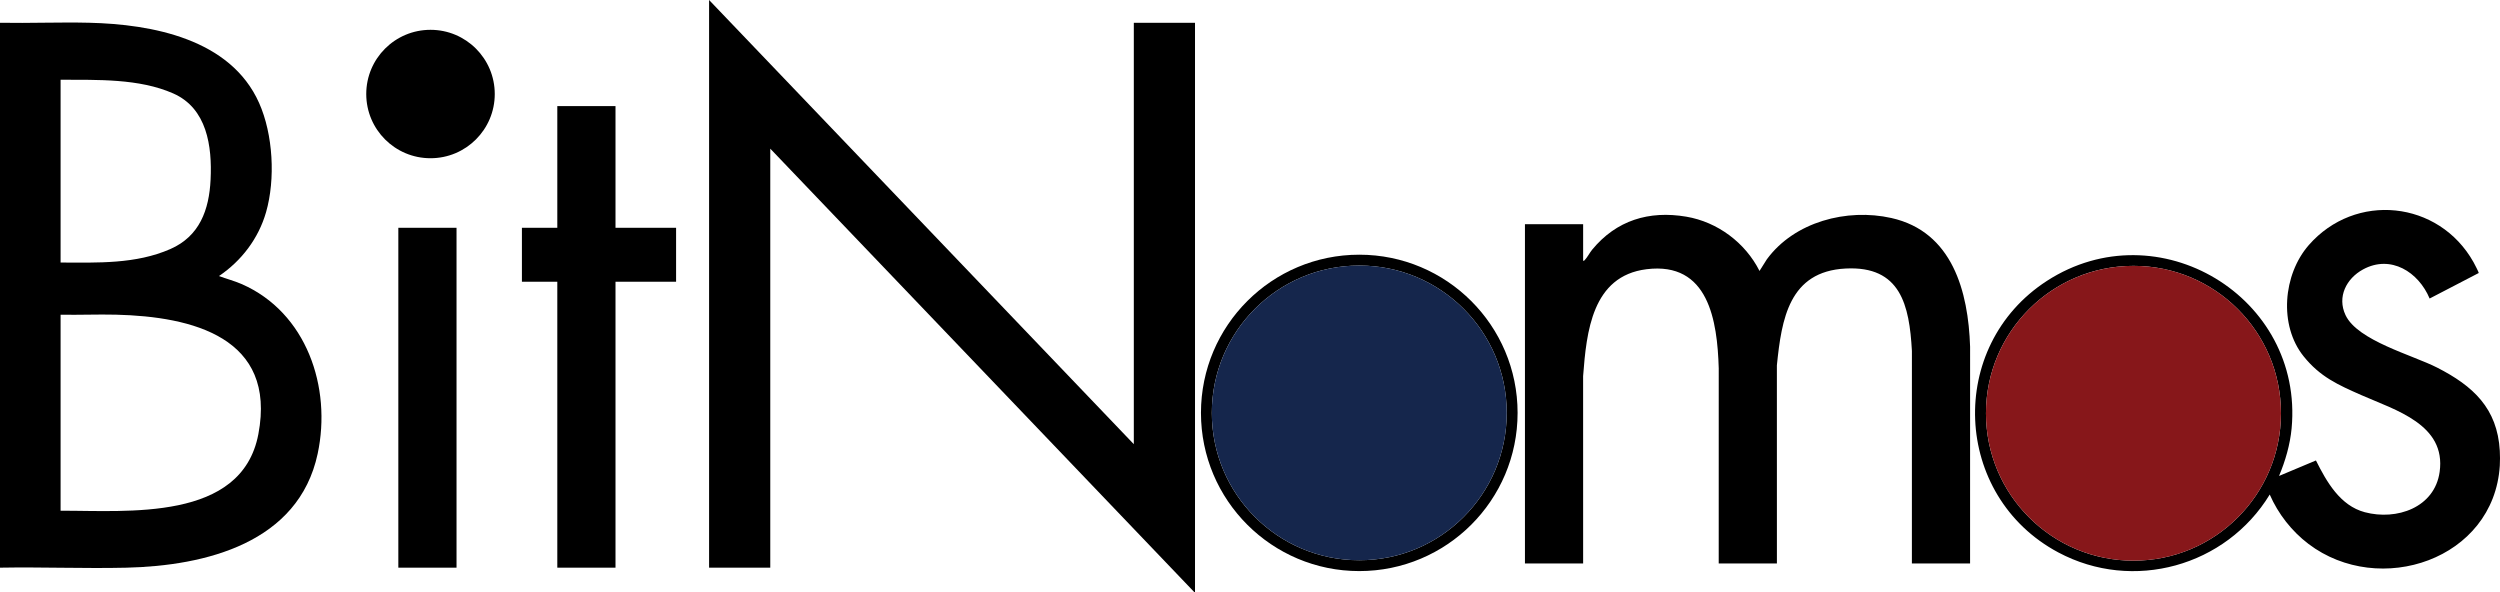
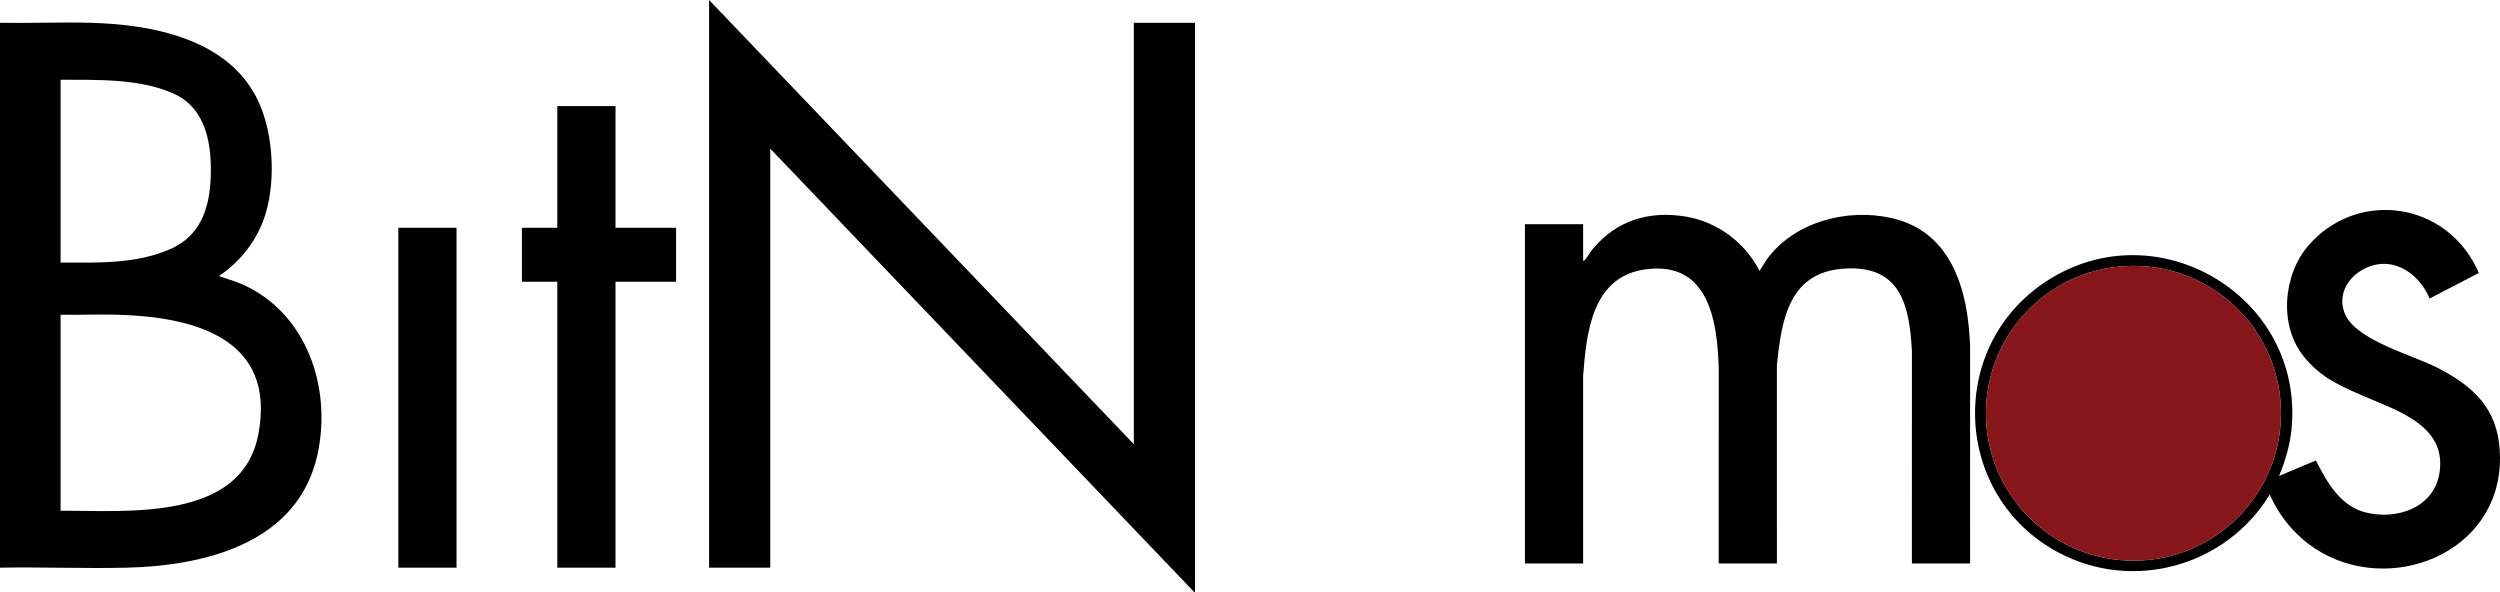
<svg xmlns="http://www.w3.org/2000/svg" id="Layer_2" data-name="Layer 2" viewBox="0 0 740.418 175.404">
  <defs>
    <style>
      .cls-1 {
        fill: #15264c;
      }

      .cls-2 {
        fill: #87171a;
      }
    </style>
  </defs>
  <g id="Layer_1-2" data-name="Layer 1">
    <g>
      <g id="ItexIn.tif">
        <g>
          <polygon points="353.744 175.404 228.13 44.029 228.13 168.125 210.008 168.125 210.008 0 335.799 131.553 335.799 6.746 353.922 6.746 353.922 175.404 353.744 175.404" />
          <path d="M740.358,137.944c-1.761,27.789-35.631,39.09-56.659,23.15-4.971-3.768-8.987-8.91-11.477-14.627-12.955,21.256-40.472,28.969-62.634,17.135-31.304-16.715-33.189-61.111-3.357-80.412,32.877-21.272,76.081,4.751,72.473,43.656-.444,4.789-1.865,9.705-3.729,14.115l10.93-4.591c3.162,6.316,7.148,13.387,14.478,15.333,9.408,2.498,20.669-1.329,22.159-11.943,1.971-14.045-13.074-18.279-23.168-22.733-6.949-3.066-12.21-5.401-17.109-11.487-7.399-9.193-6.097-24.221,1.503-32.93,13.782-15.792,38.511-13.274,48.804,5.032.223.397,1.595,3.035,1.555,3.208l-14.553,7.563c-3.268-7.824-11.489-13.105-19.727-8.614-4.922,2.683-7.727,8.115-5.179,13.526,3.56,7.56,19.819,11.816,27.1,15.529,10.673,5.442,17.866,12.045,18.592,24.652.077,1.331.084,3.111,0,4.438ZM675.554,122.397c0-24.111-19.561-43.657-43.69-43.657-24.13,0-43.69,19.546-43.69,43.657s19.561,43.657,43.69,43.657c24.13,0,43.69-19.546,43.69-43.657Z" />
          <path d="M0,168.125V6.746c8.787.163,17.606-.215,26.393-.008,18.698.439,41.879,4.787,50.336,23.734,4.166,9.334,4.879,22.577,2.068,32.375-2.232,7.78-7.273,14.408-13.944,18.908,2.206.83,4.528,1.421,6.691,2.365,19.249,8.393,26.743,30.596,22.534,50.276-5.642,26.385-33.157,33.188-56.672,33.737-12.454.291-24.951-.233-37.407-.007ZM17.945,77.76c10.974.028,22.267.49,32.508-4,8.654-3.795,11.489-11.575,11.918-20.58.472-9.891-1.051-21.099-11.082-25.515-10.131-4.461-22.468-3.984-33.344-4.052v54.148ZM17.945,151.259c19.754-.063,53.664,3.279,58.576-22.691,5.424-28.68-19.584-34.813-42.134-35.37-5.473-.135-10.969.116-16.442.007v58.054Z" />
-           <path d="M468.875,77.228c.296.064.36-.094.53-.269.679-.696,1.434-2.153,2.14-3.01,7.155-8.686,16.811-11.657,27.893-9.774,9.275,1.576,17.46,7.716,21.674,16.07l2.16-3.431c8.151-11.134,23.724-15.198,36.893-12.247,18.102,4.056,22.789,21.79,23.315,38.13l-.007,64.186h-17.234l.007-62.943c-.746-13.563-3.329-25.26-19.649-24.412-16.728.869-18.947,14.924-20.342,28.673l.007,58.682h-17.234l.007-57.795c-.419-14.088-2.979-31.654-21.394-29.352-16.121,2.015-17.774,18.519-18.774,31.66l.007,55.487h-17.234v-100.485h17.234v10.83Z" />
+           <path d="M468.875,77.228c.296.064.36-.094.53-.269.679-.696,1.434-2.153,2.14-3.01,7.155-8.686,16.811-11.657,27.893-9.774,9.275,1.576,17.46,7.716,21.674,16.07l2.16-3.431c8.151-11.134,23.724-15.198,36.893-12.247,18.102,4.056,22.789,21.79,23.315,38.13l-.007,64.186h-17.234l.007-62.943c-.746-13.563-3.329-25.26-19.649-24.412-16.728.869-18.947,14.924-20.342,28.673l.007,58.682h-17.234l.007-57.795c-.419-14.088-2.979-31.654-21.394-29.352-16.121,2.015-17.774,18.519-18.774,31.66l.007,55.487h-17.234v-100.485h17.234v10.83" />
          <polygon points="182.291 31.424 182.291 67.463 200.236 67.463 200.236 83.441 182.291 83.441 182.291 168.125 165.057 168.125 165.057 83.441 154.574 83.441 154.574 67.463 165.057 67.463 165.057 31.424 182.291 31.424" />
          <rect x="117.974" y="67.463" width="17.234" height="100.662" />
-           <ellipse cx="127.501" cy="27.847" rx="19.03" ry="19.016" />
-           <path d="M449.461,122.285c0,25.876-20.993,46.852-46.888,46.852-25.896,0-46.888-20.976-46.888-46.852,0-25.876,20.993-46.852,46.888-46.852,25.896,0,46.888,20.976,46.888,46.852ZM446.249,122.286c0-24.102-19.553-43.64-43.674-43.64-24.12,0-43.674,19.538-43.674,43.64,0,24.102,19.553,43.64,43.674,43.64,24.12,0,43.674-19.538,43.674-43.64Z" />
        </g>
      </g>
      <g>
        <ellipse class="cls-2" cx="631.863" cy="122.397" rx="43.69" ry="43.657" />
-         <ellipse class="cls-1" cx="402.575" cy="122.286" rx="43.674" ry="43.64" />
      </g>
    </g>
  </g>
</svg>